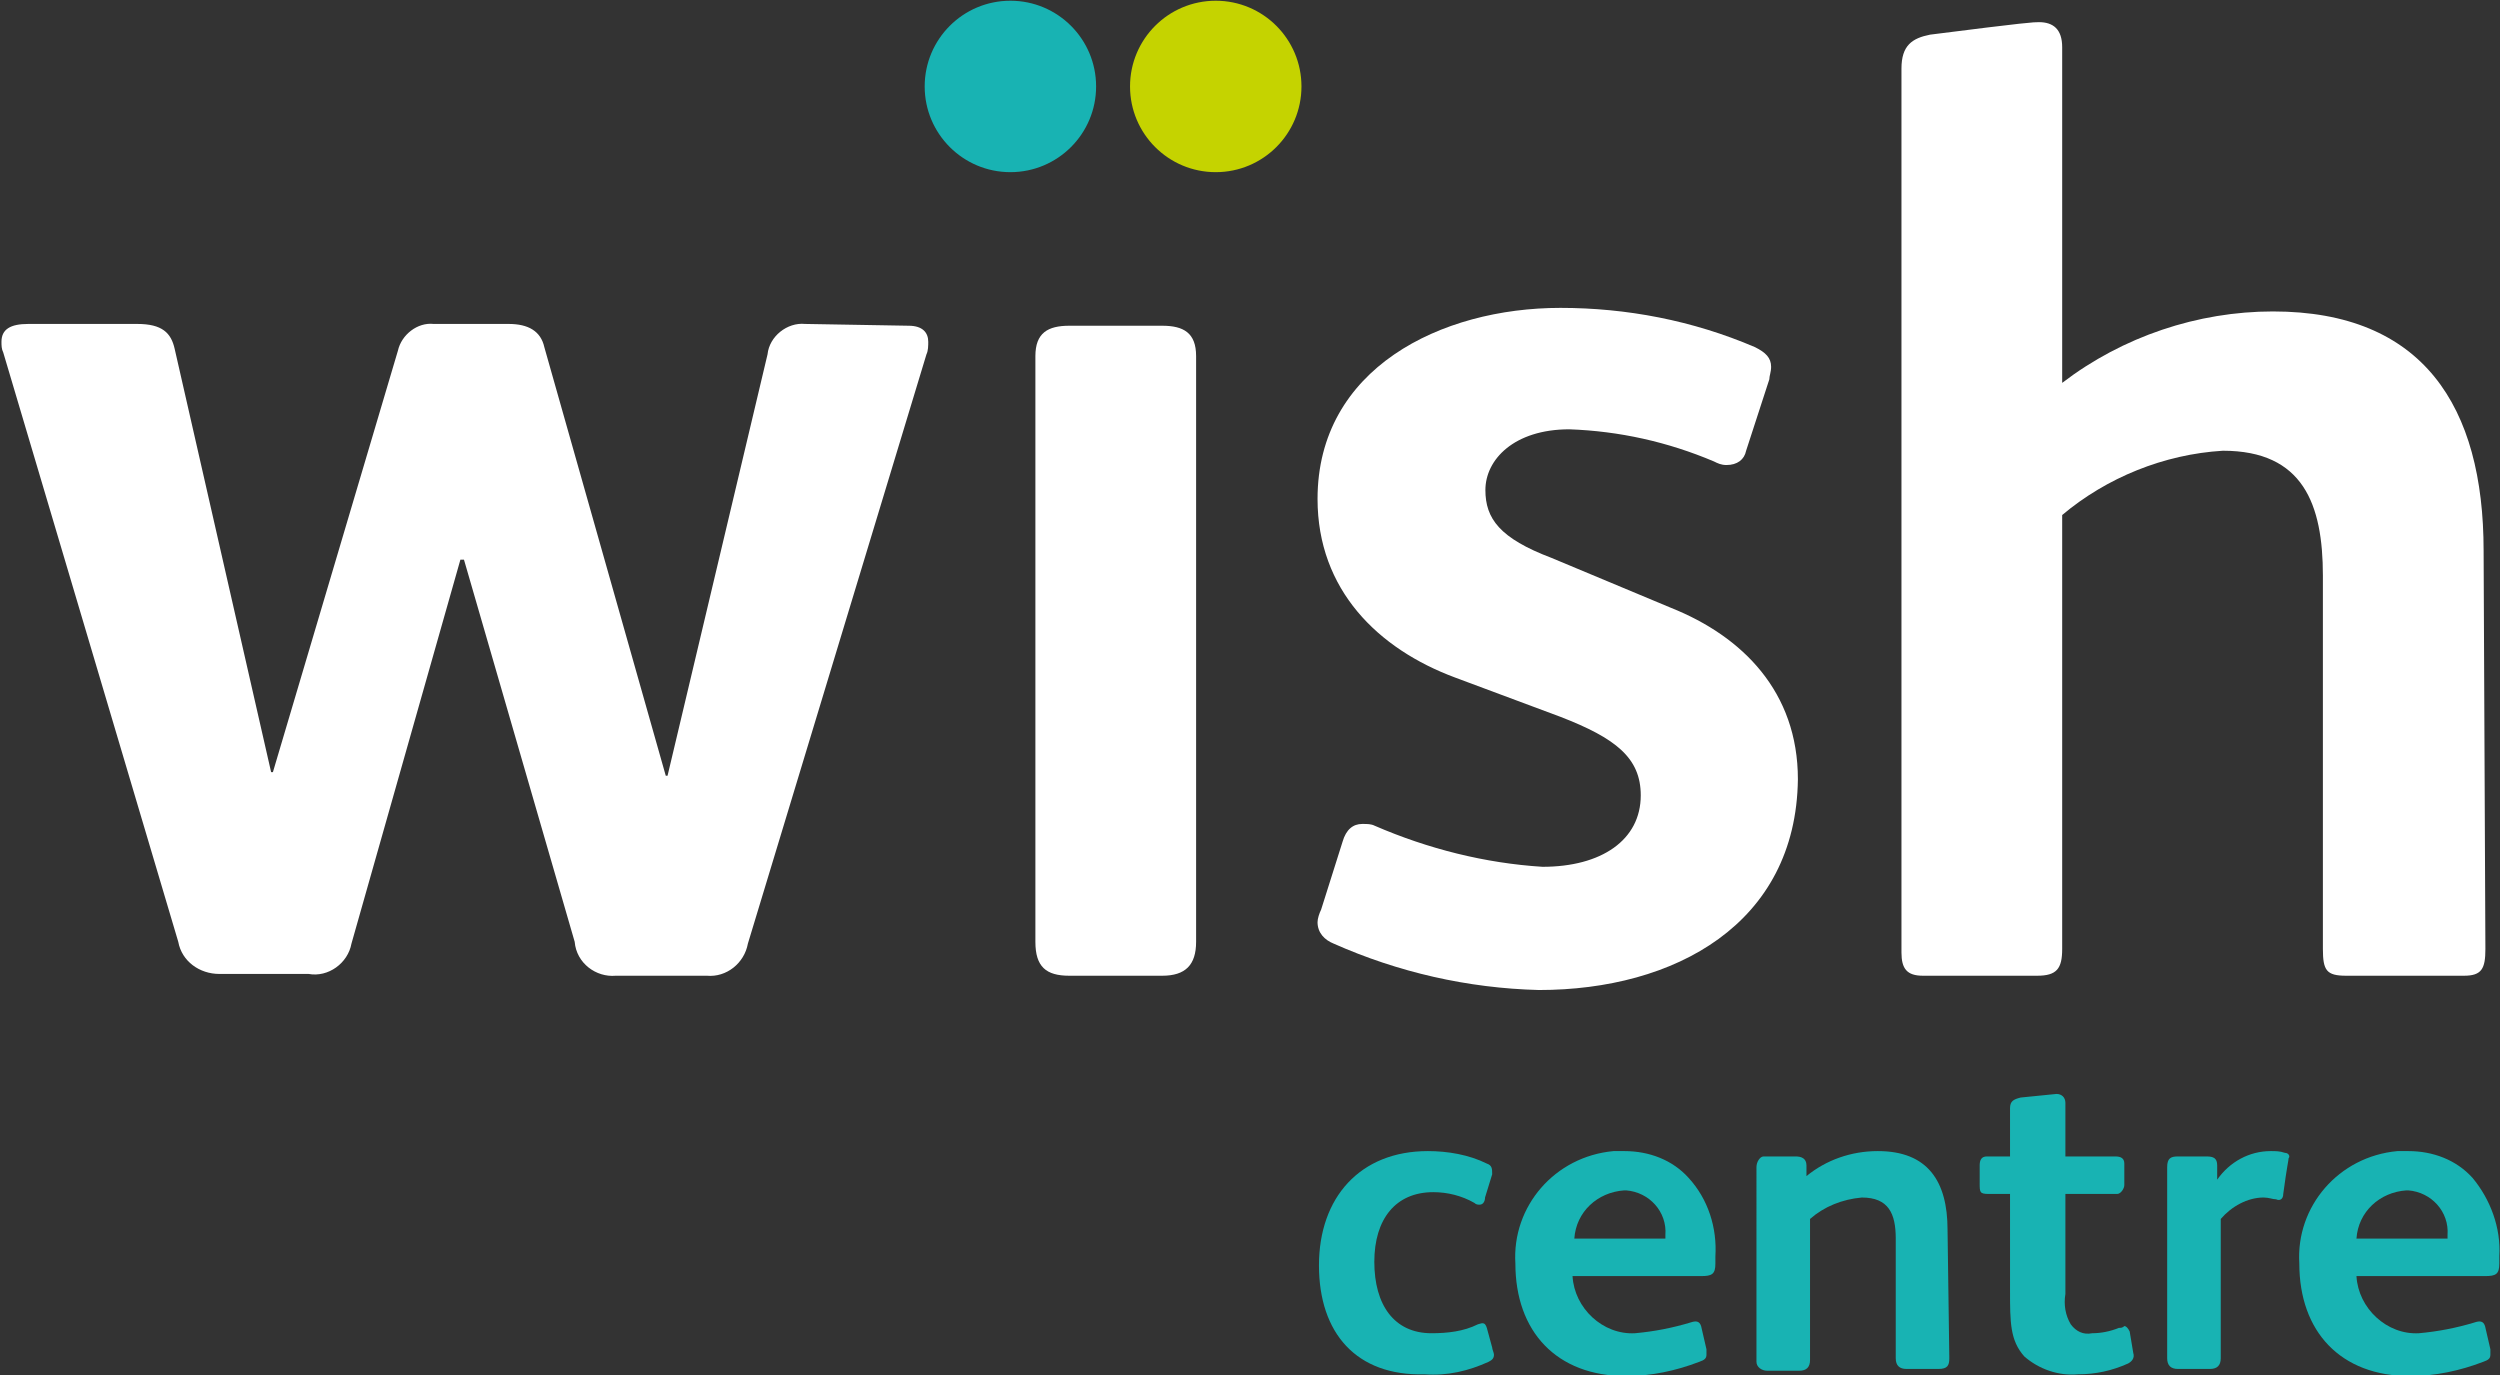
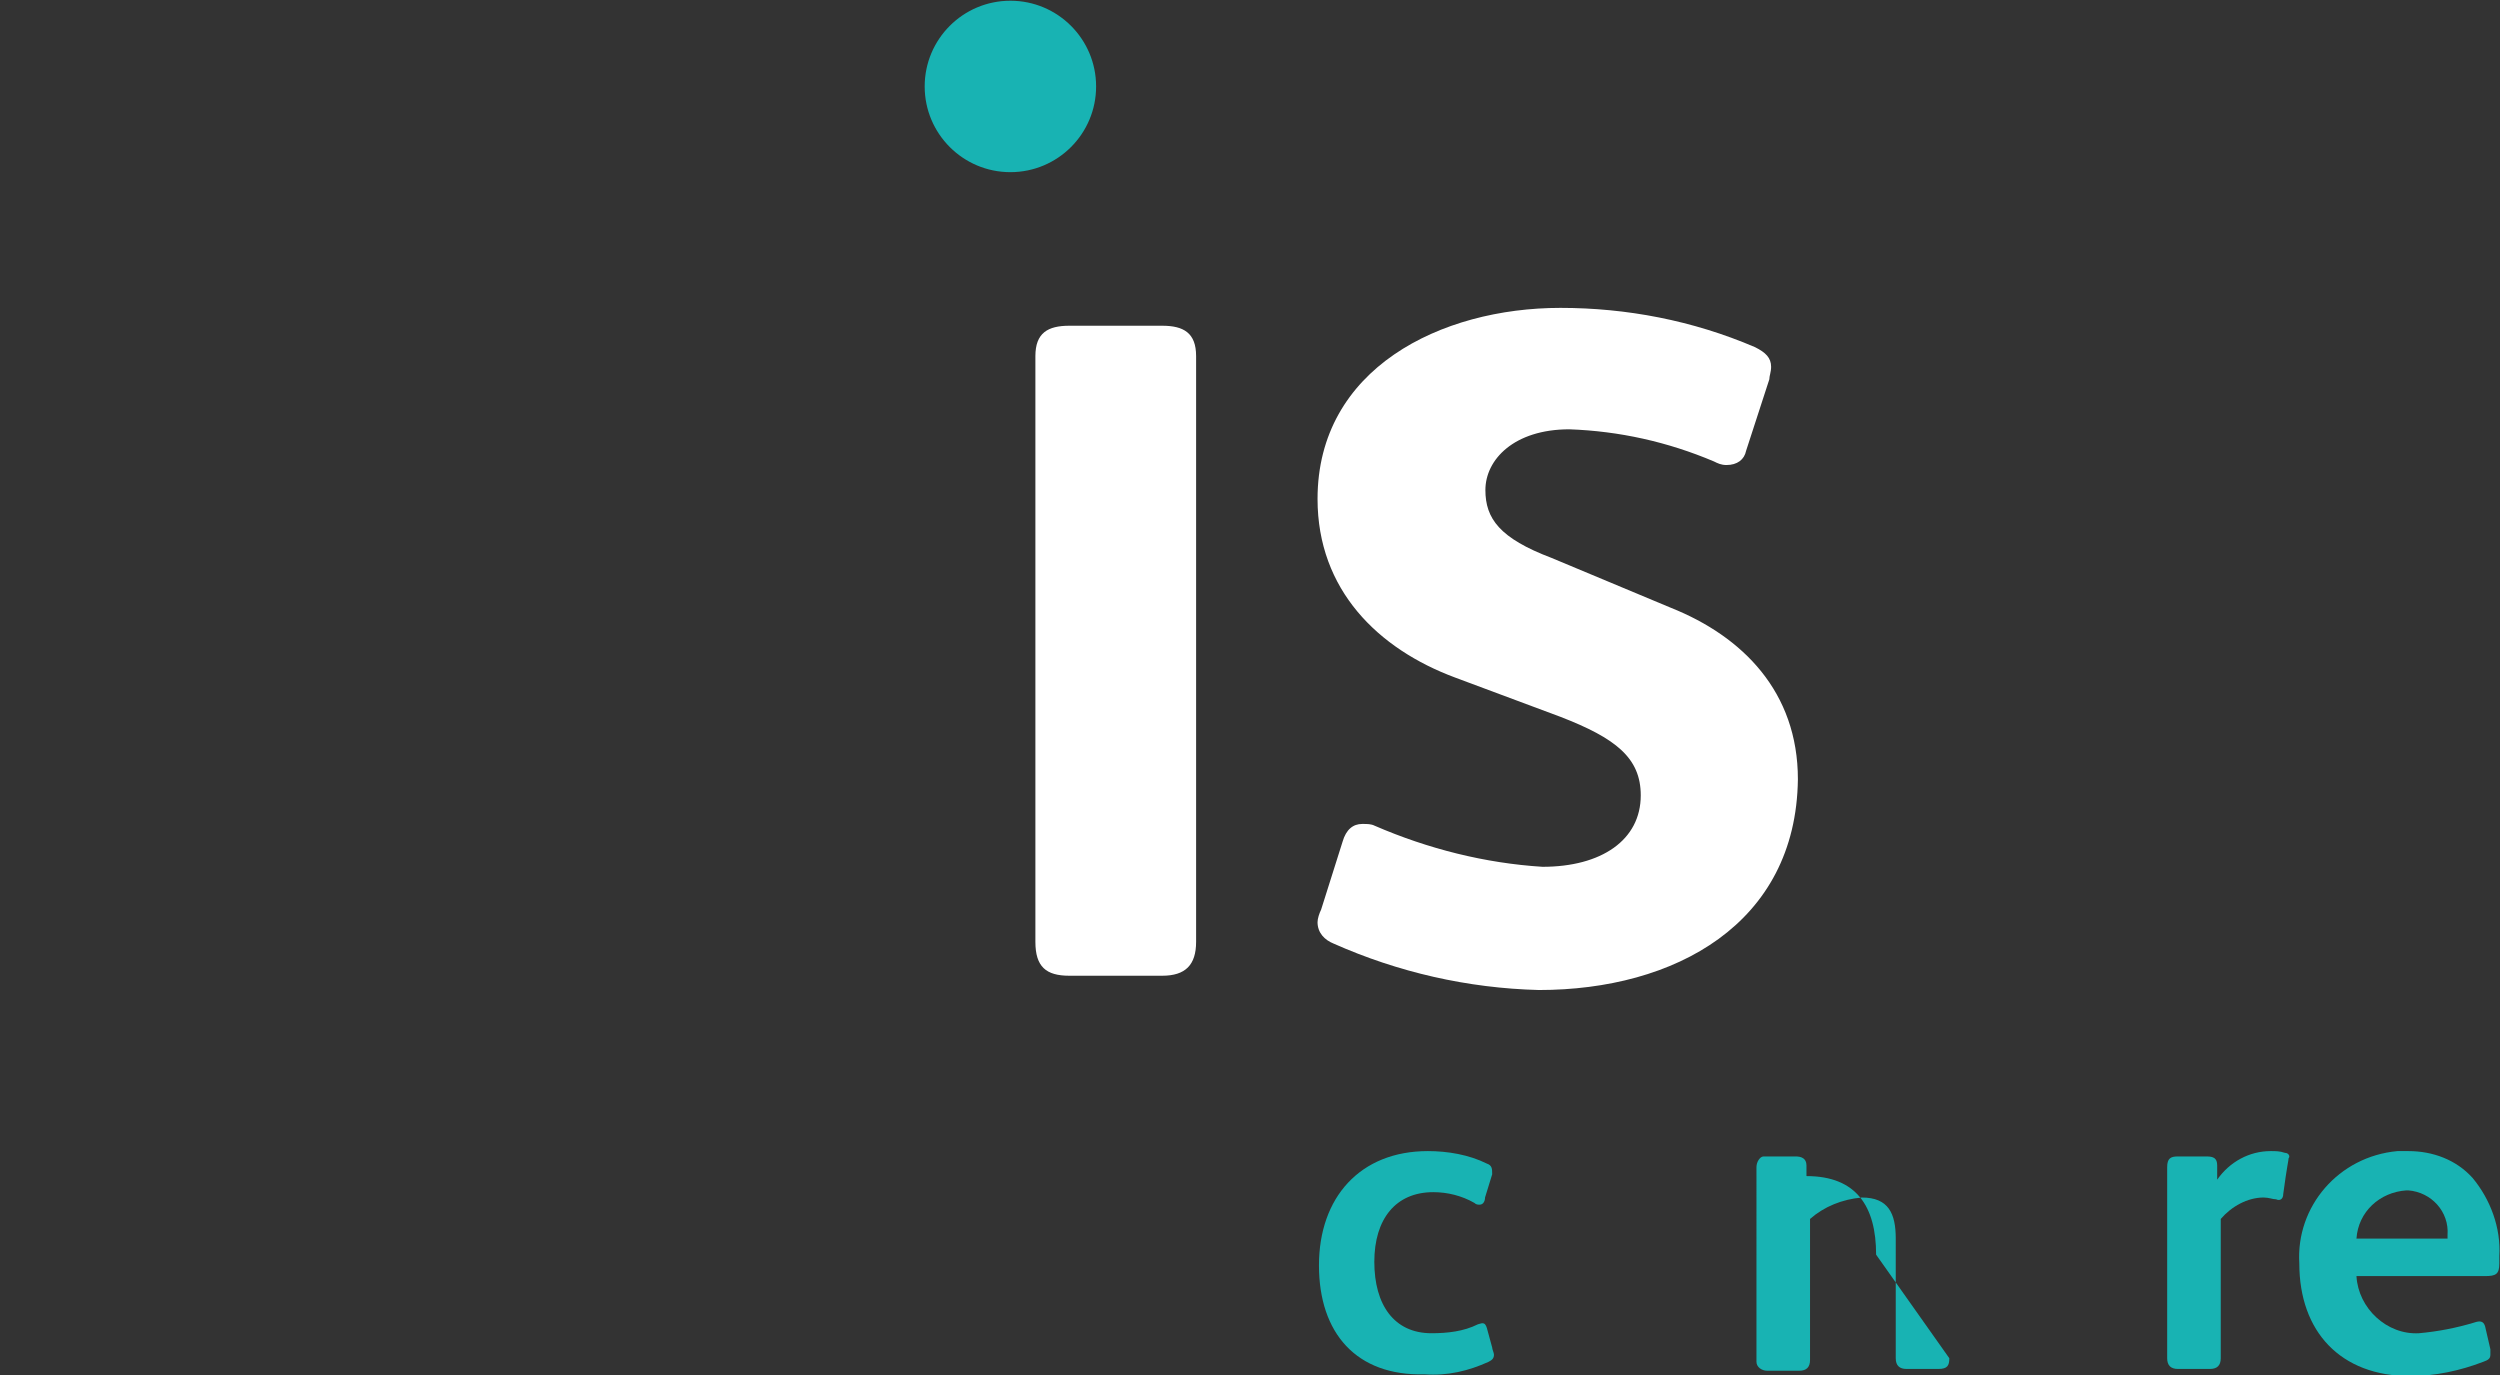
<svg xmlns="http://www.w3.org/2000/svg" version="1.1" id="Layer_1" x="0px" y="0px" viewBox="0 0 140 77" style="enable-background:new 0 0 140 77;" xml:space="preserve">
  <rect x="0" y="0" width="140" height="77" fill="#333333" stroke="none" />
  <style type="text/css">
	.st0{fill:#FFFFFF;}
	.st1{fill:#18B3B3;}
	.st2{fill:#C5D300;}
</style>
  <g id="Group_280" transform="translate(-834.718 -210.759)">
-     <path id="Path_125" class="st0" d="M885.6,229c0.8,0,1.1,0.4,1.1,0.9c0,0.2,0,0.5-0.1,0.7l-10,33c-0.2,1.1-1.2,1.9-2.3,1.8h-5.1   c-1.1,0.1-2.2-0.7-2.3-1.9l-6.2-21.4h-0.2l-6.1,21.5c-0.2,1.1-1.3,1.9-2.4,1.7h-5c-1.1,0-2.1-0.7-2.3-1.8l-9.8-33   c-0.1-0.2-0.1-0.4-0.1-0.6c0-0.7,0.5-1,1.5-1h6.1c1.4,0,1.9,0.5,2.1,1.4l5.4,23.7h0.1l7-23.6c0.2-0.9,1.1-1.6,2-1.5h4.2   c1.1,0,1.8,0.4,2,1.3l6.8,24h0.1l5.6-23.6c0.1-1,1.1-1.8,2.1-1.7c0,0,0,0,0,0L885.6,229z" />
    <path id="Path_126" class="st0" d="M901.7,263.5c0,1.3-0.6,1.9-1.9,1.9h-5.2c-1.3,0-1.9-0.5-1.9-1.9v-32.8c0-1.3,0.7-1.7,1.9-1.7   h5.2c1.2,0,1.9,0.4,1.9,1.7V263.5z" />
    <path id="Path_127" class="st0" d="M920.9,266.2c-4-0.1-7.9-1-11.5-2.6c-0.5-0.2-0.9-0.6-0.9-1.2c0-0.2,0.1-0.5,0.2-0.7l1.2-3.8   c0.2-0.7,0.6-1,1.1-1c0.3,0,0.5,0,0.7,0.1c3,1.3,6.2,2.1,9.4,2.3c3.3,0,5.5-1.5,5.5-4c0-2.1-1.4-3.2-4.5-4.4l-5.9-2.2   c-4.3-1.6-7.7-4.9-7.7-10c0-7.3,6.9-10.7,13.6-10.7c3.7,0,7.4,0.7,10.9,2.2c0.6,0.3,0.9,0.6,0.9,1.1c0,0.3-0.1,0.5-0.1,0.7l-1.3,4   c-0.1,0.5-0.5,0.8-1.1,0.8c-0.3,0-0.5-0.1-0.7-0.2c-2.6-1.1-5.3-1.7-8.1-1.8c-3.1,0-4.7,1.7-4.7,3.4c0,1.6,0.8,2.7,3.7,3.8l6.7,2.8   c4,1.6,7.1,4.7,7.1,9.6C935.3,262.5,928.5,266.2,920.9,266.2z" />
-     <path id="Path_128" class="st0" d="M973.9,263.9c0,1.1-0.2,1.5-1.2,1.5h-6.6c-1.1,0-1.3-0.3-1.3-1.5V243c0-4-1.1-7-5.6-7   c-3.3,0.2-6.5,1.5-9,3.6v24.3c0,1.1-0.3,1.5-1.4,1.5h-6.4c-0.9,0-1.2-0.4-1.2-1.3v-49.5c0-1.3,0.6-1.7,1.6-1.9   c5.5-0.7,5.8-0.7,6.1-0.7c0.8,0,1.3,0.4,1.3,1.4v18.8c3.4-2.6,7.6-4,11.8-4c8.4,0,11.8,5.3,11.8,13.4L973.9,263.9z" />
    <circle id="Ellipse_9" class="st1" cx="891.3" cy="215.6" r="4.8" />
-     <circle id="Ellipse_10" class="st2" cx="902.8" cy="215.6" r="4.8" />
    <g id="Group_241" transform="translate(908.58 272.02)">
      <path id="Path_129" class="st1" d="M8.9,12.9c0.3-0.1,0.4-0.1,0.5,0.2l0.3,1.1c0,0.1,0.1,0.3,0.1,0.4c0,0.2-0.1,0.3-0.3,0.4    c-1.1,0.5-2.3,0.8-3.6,0.7C2.1,15.8,0,13.4,0,9.6c0-3.8,2.3-6.4,6.1-6.4c1.1,0,2.3,0.2,3.3,0.7C9.7,4,9.7,4.2,9.7,4.5L9.3,5.8    C9.3,6,9.2,6.2,9,6.2c-0.1,0-0.2,0-0.3-0.1C8,5.7,7.2,5.5,6.4,5.5C4.3,5.5,3.1,7,3.1,9.4c0,2.4,1.1,4,3.2,4    C7.2,13.4,8.1,13.3,8.9,12.9z" />
-       <path id="Path_130" class="st1" d="M20.8,12.8c0.3-0.1,0.5-0.1,0.6,0.2l0.3,1.3c0,0.1,0,0.2,0,0.3c0,0.2-0.1,0.3-0.4,0.4    c-1.3,0.5-2.7,0.8-4.1,0.8c-3.9,0-6.2-2.5-6.2-6.3c-0.2-3.2,2.2-6,5.5-6.3c0.2,0,0.4,0,0.6,0c1.4,0,2.7,0.5,3.6,1.5    c1.1,1.2,1.6,2.8,1.5,4.4v0.4c0,0.6-0.2,0.7-0.8,0.7h-7.2c0.1,1.8,1.7,3.3,3.5,3.2C18.8,13.3,19.8,13.1,20.8,12.8z M19.4,8.2V7.9    c0.1-1.3-0.9-2.4-2.2-2.5c0,0-0.1,0-0.1,0c-1.5,0.1-2.7,1.2-2.8,2.7H19.4z" />
-       <path id="Path_131" class="st1" d="M35.3,14.8c0,0.4-0.1,0.6-0.6,0.6h-1.8c-0.4,0-0.6-0.2-0.6-0.6V8.1c0-1.4-0.4-2.3-1.9-2.3    c-1.1,0.1-2.1,0.5-2.9,1.2v7.9c0,0.4-0.2,0.6-0.6,0.6h-1.8c-0.3,0-0.6-0.2-0.6-0.5c0,0,0-0.1,0-0.1V4.1c0-0.3,0.2-0.6,0.4-0.6    c0.1,0,0.1,0,0.2,0h1.6c0.3,0,0.6,0.1,0.6,0.5l0,0.6c1.1-0.9,2.5-1.4,4-1.4c2.8,0,3.9,1.7,3.9,4.4L35.3,14.8z" />
-       <path id="Path_132" class="st1" d="M44.8,13.1c0.1,0,0.2,0,0.3-0.1c0.1,0,0.2,0.1,0.3,0.3l0.2,1.2c0.1,0.3-0.1,0.5-0.3,0.6    c-0.9,0.4-1.8,0.6-2.8,0.6c-1.1,0.1-2.2-0.3-3-1c-0.8-0.9-0.8-1.9-0.8-3.7V5.6h-1.2c-0.5,0-0.5-0.1-0.5-0.6V4    c0-0.3,0.1-0.5,0.4-0.5h1.3V0.8c0-0.4,0.2-0.5,0.6-0.6L41.3,0c0.3,0,0.5,0.2,0.5,0.5v3h2.8c0.3,0,0.5,0.1,0.5,0.4v1.2    c0,0.2-0.2,0.5-0.4,0.5c0,0,0,0-0.1,0h-2.8v5.6c-0.1,0.6,0,1.2,0.3,1.7c0.3,0.4,0.7,0.6,1.2,0.5C43.8,13.4,44.3,13.3,44.8,13.1z" />
+       <path id="Path_131" class="st1" d="M35.3,14.8c0,0.4-0.1,0.6-0.6,0.6h-1.8c-0.4,0-0.6-0.2-0.6-0.6V8.1c0-1.4-0.4-2.3-1.9-2.3    c-1.1,0.1-2.1,0.5-2.9,1.2v7.9c0,0.4-0.2,0.6-0.6,0.6h-1.8c-0.3,0-0.6-0.2-0.6-0.5c0,0,0-0.1,0-0.1V4.1c0-0.3,0.2-0.6,0.4-0.6    c0.1,0,0.1,0,0.2,0h1.6c0.3,0,0.6,0.1,0.6,0.5l0,0.6c2.8,0,3.9,1.7,3.9,4.4L35.3,14.8z" />
      <path id="Path_133" class="st1" d="M54.1,3.3c0.2,0,0.3,0.2,0.2,0.3c0,0,0,0,0,0c0,0.1-0.1,0.5-0.3,2c0,0.3-0.2,0.4-0.4,0.3    c-0.2,0-0.4-0.1-0.7-0.1c-0.9,0-1.8,0.5-2.4,1.2v7.8c0,0.4-0.2,0.6-0.6,0.6h-1.8c-0.4,0-0.6-0.2-0.6-0.6V4.1    c0-0.5,0.2-0.6,0.6-0.6h1.6c0.4,0,0.6,0.1,0.6,0.5l0,0.8c0.7-1,1.8-1.6,3-1.6C53.6,3.2,53.8,3.2,54.1,3.3z" />
      <path id="Path_134" class="st1" d="M64.7,12.8c0.3-0.1,0.5-0.1,0.6,0.2l0.3,1.3c0,0.1,0,0.2,0,0.3c0,0.2-0.1,0.3-0.4,0.4    c-1.3,0.5-2.7,0.8-4.1,0.8c-3.9,0-6.2-2.5-6.2-6.3c-0.2-3.2,2.2-6,5.5-6.3c0.2,0,0.4,0,0.6,0c1.4,0,2.7,0.5,3.6,1.5    c1,1.2,1.6,2.8,1.5,4.4v0.4c0,0.6-0.2,0.7-0.8,0.7h-7.2c0.1,1.8,1.7,3.3,3.5,3.2C62.7,13.3,63.7,13.1,64.7,12.8z M63.2,8.2V7.9    c0.1-1.3-0.9-2.4-2.2-2.5c0,0-0.1,0-0.1,0c-1.5,0.1-2.7,1.2-2.8,2.7H63.2z" />
    </g>
  </g>
</svg>